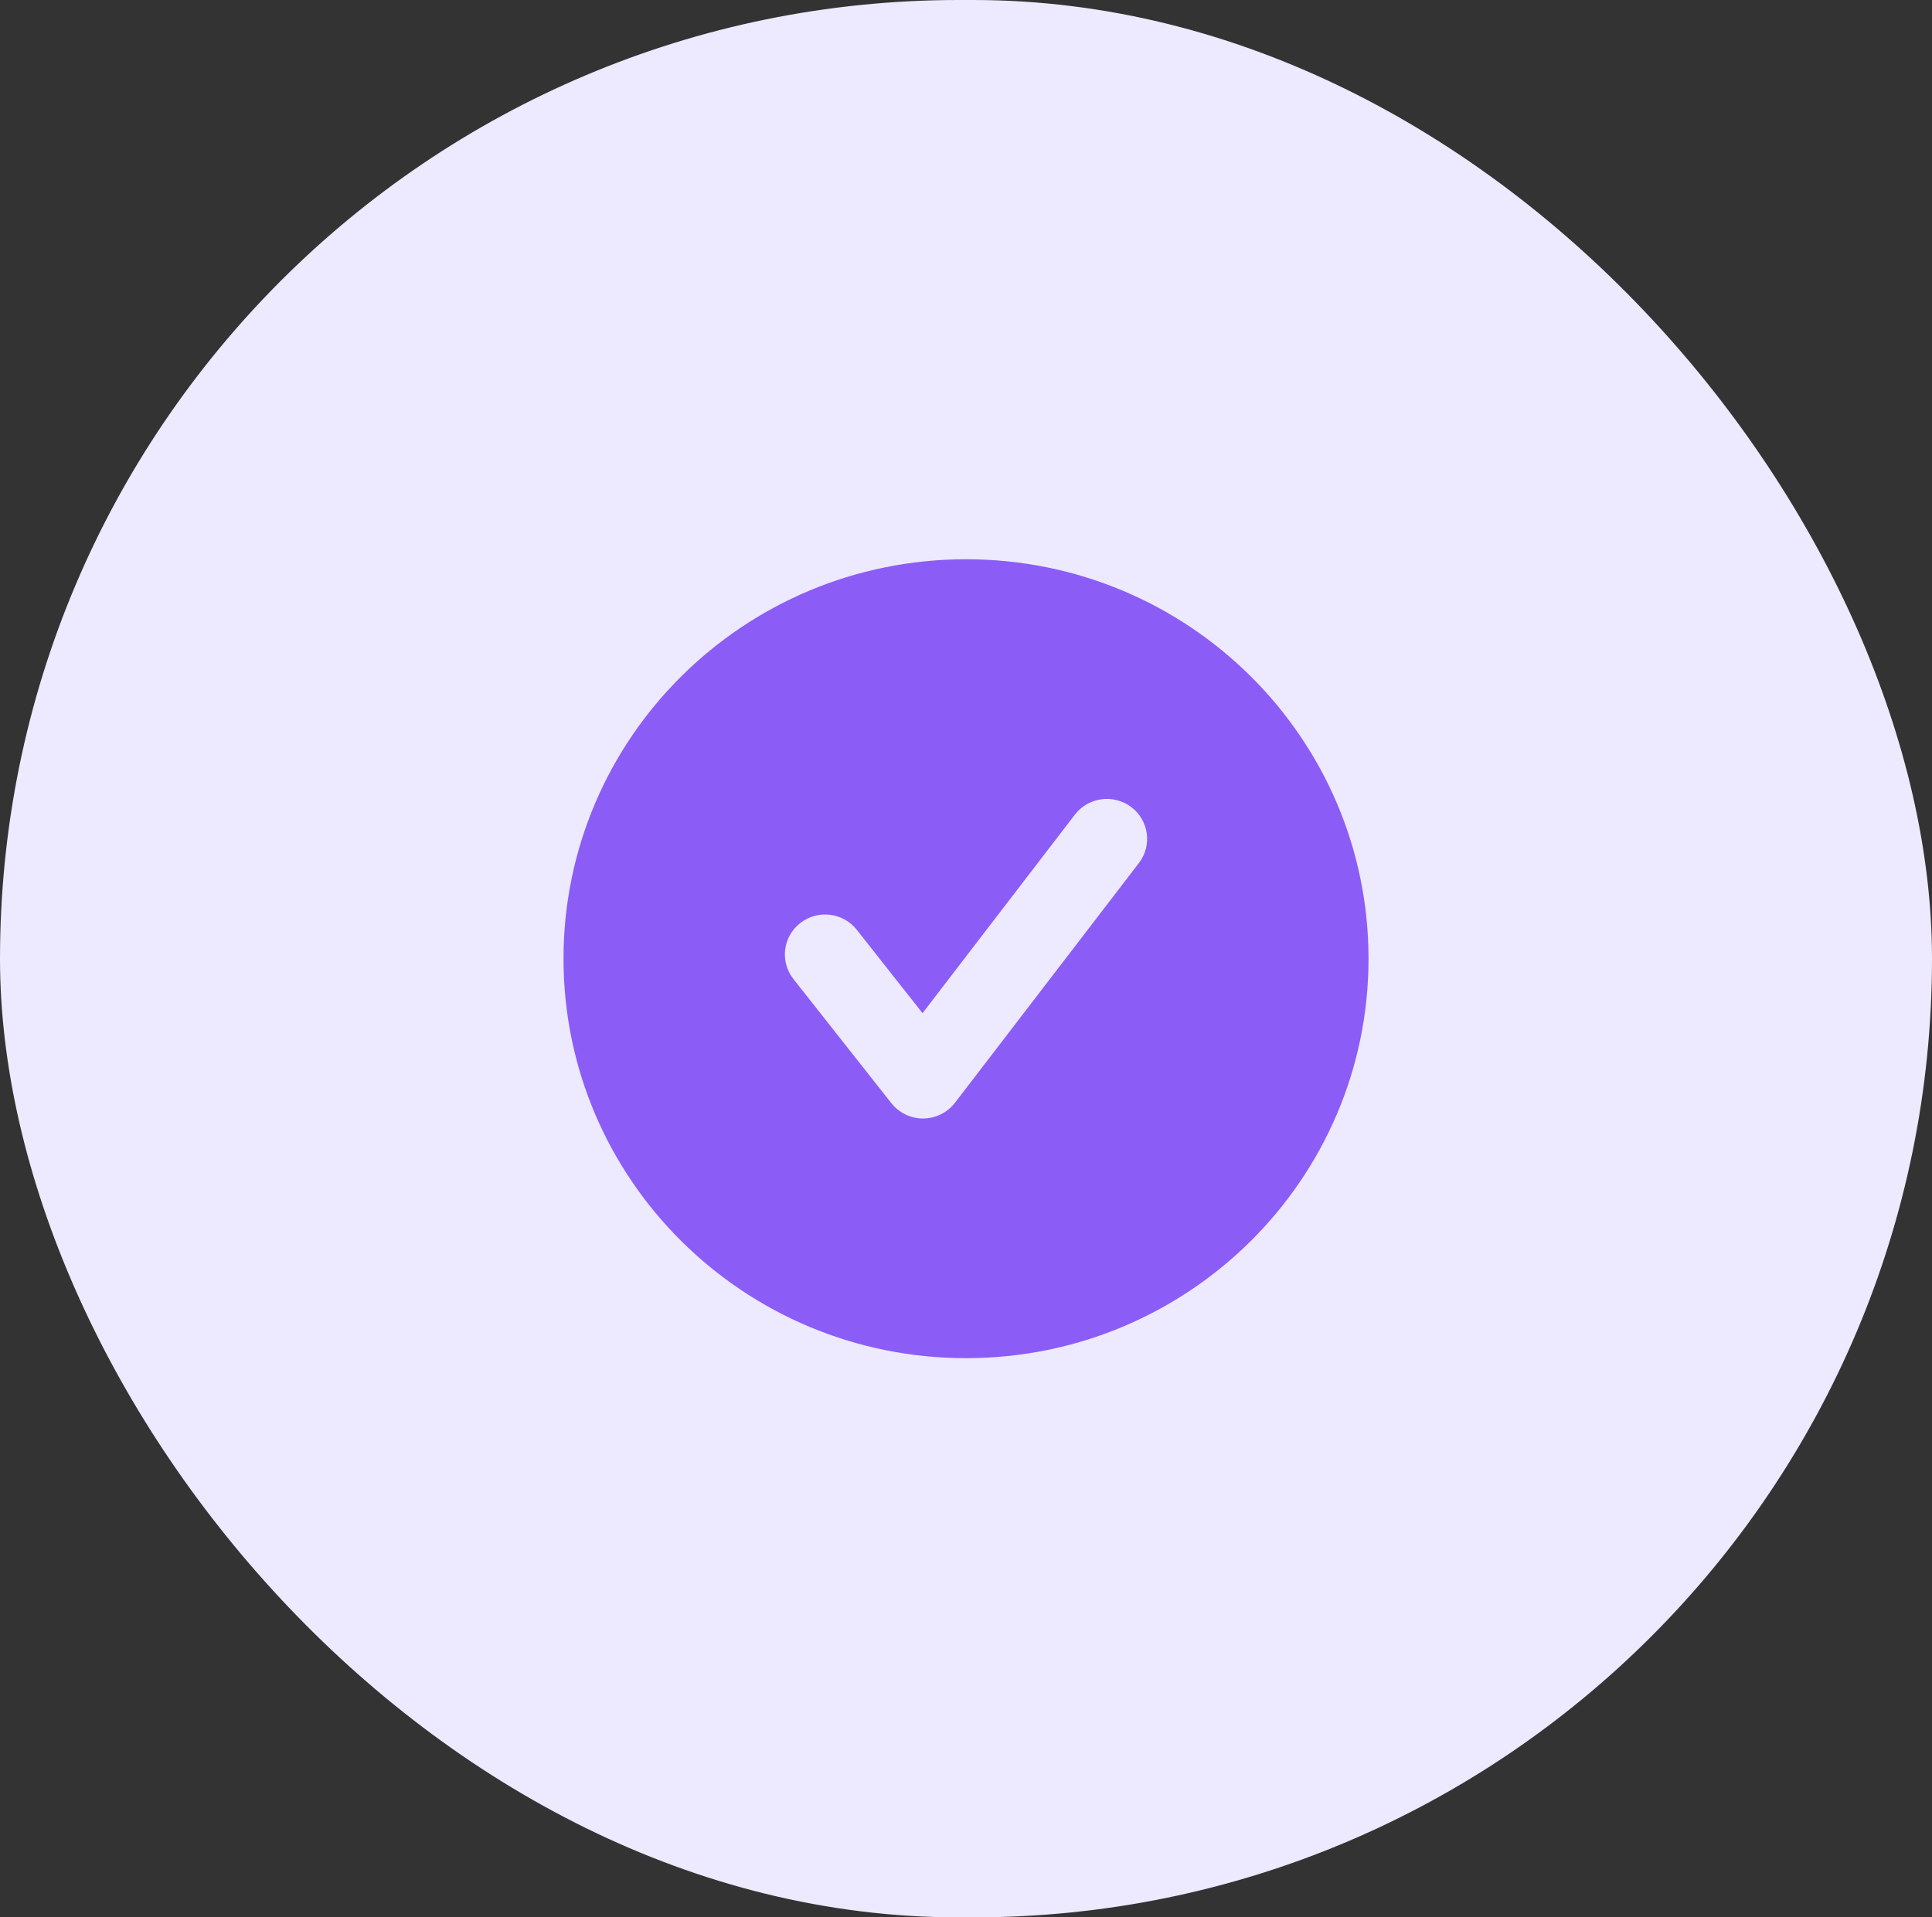
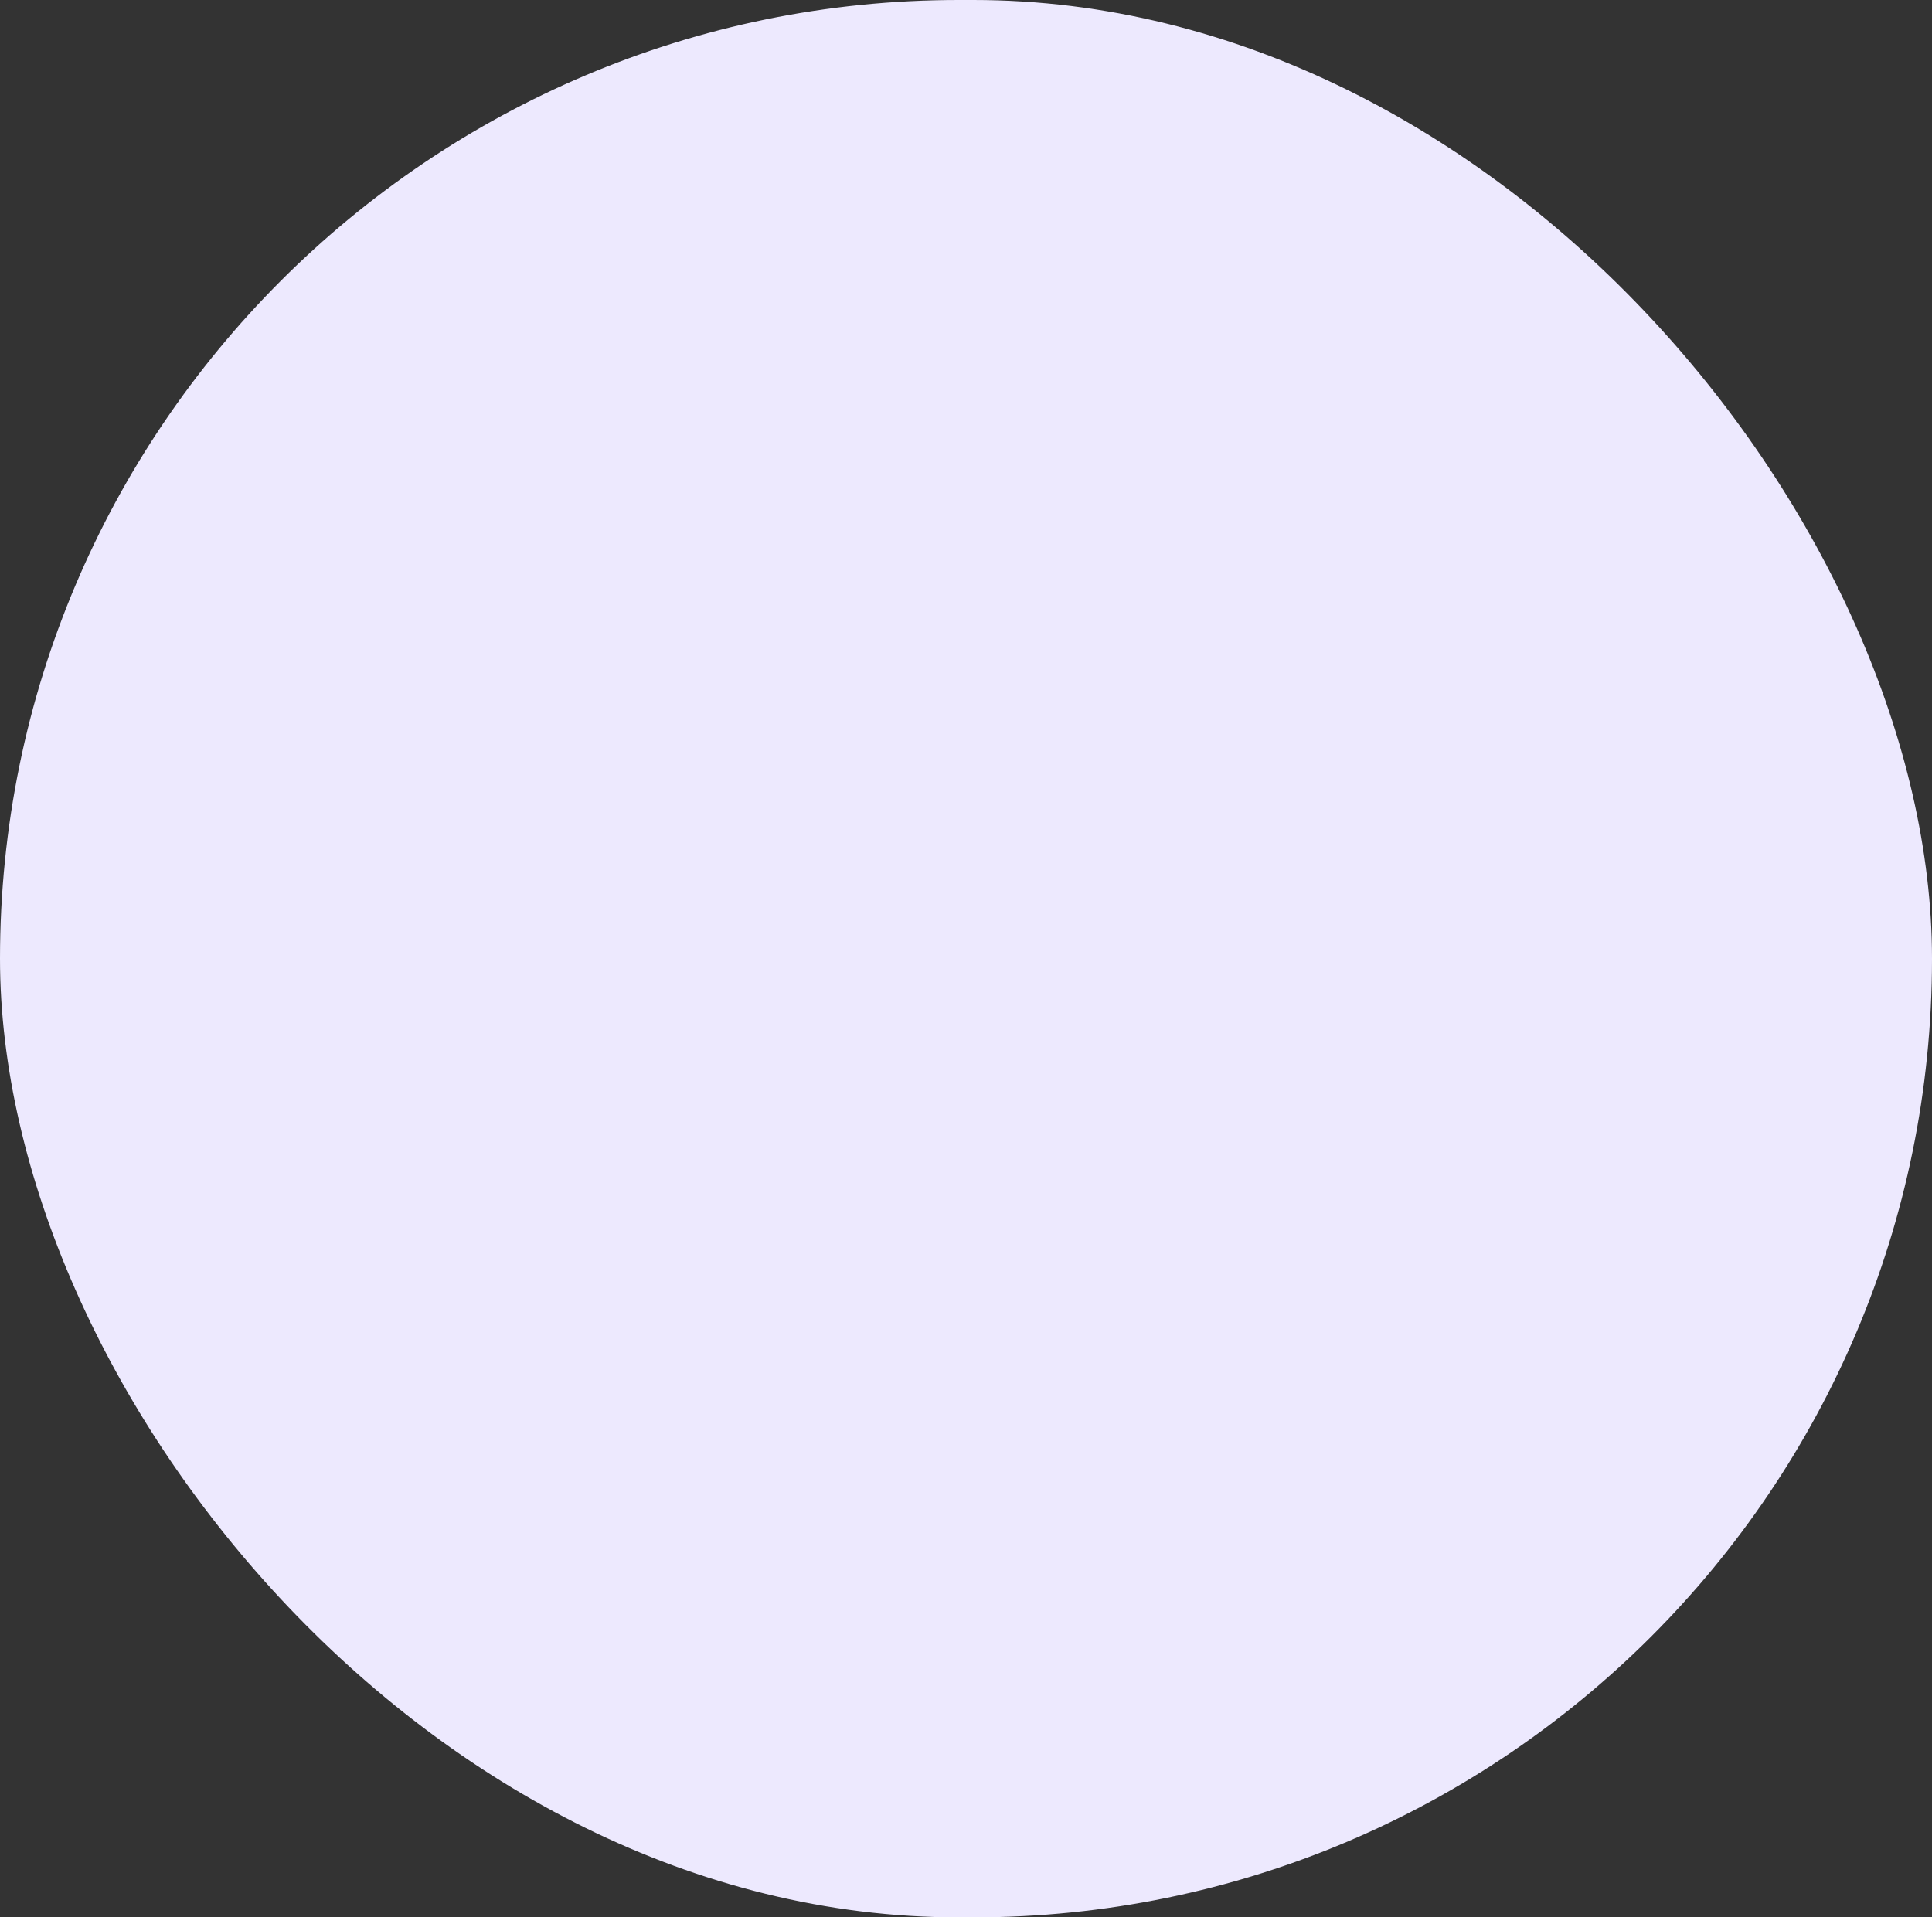
<svg xmlns="http://www.w3.org/2000/svg" width="135" height="134" viewBox="0 0 135 134" fill="none">
  <rect x="0" y="0" width="135" height="134" fill="#333333" stroke="none" />
  <rect width="135" height="134" rx="67" fill="#EDE9FE" />
-   <path fill-rule="evenodd" clip-rule="evenodd" d="M79.581 60.315L66.733 77.065C66.204 77.755 65.386 78.162 64.514 78.168H64.494C63.631 78.168 62.815 77.772 62.281 77.096L55.441 68.422C54.485 67.211 54.699 65.455 55.922 64.506C57.142 63.554 58.914 63.766 59.871 64.983L64.463 70.806L75.106 56.935C76.045 55.709 77.809 55.469 79.049 56.404C80.284 57.339 80.523 59.09 79.581 60.315M67.501 39.085C51.968 39.085 39.376 51.583 39.376 67.001C39.376 82.417 51.968 94.918 67.501 94.918C83.034 94.918 95.626 82.417 95.626 67.001C95.626 51.583 83.034 39.085 67.501 39.085" fill="#8B5CF6" />
</svg>